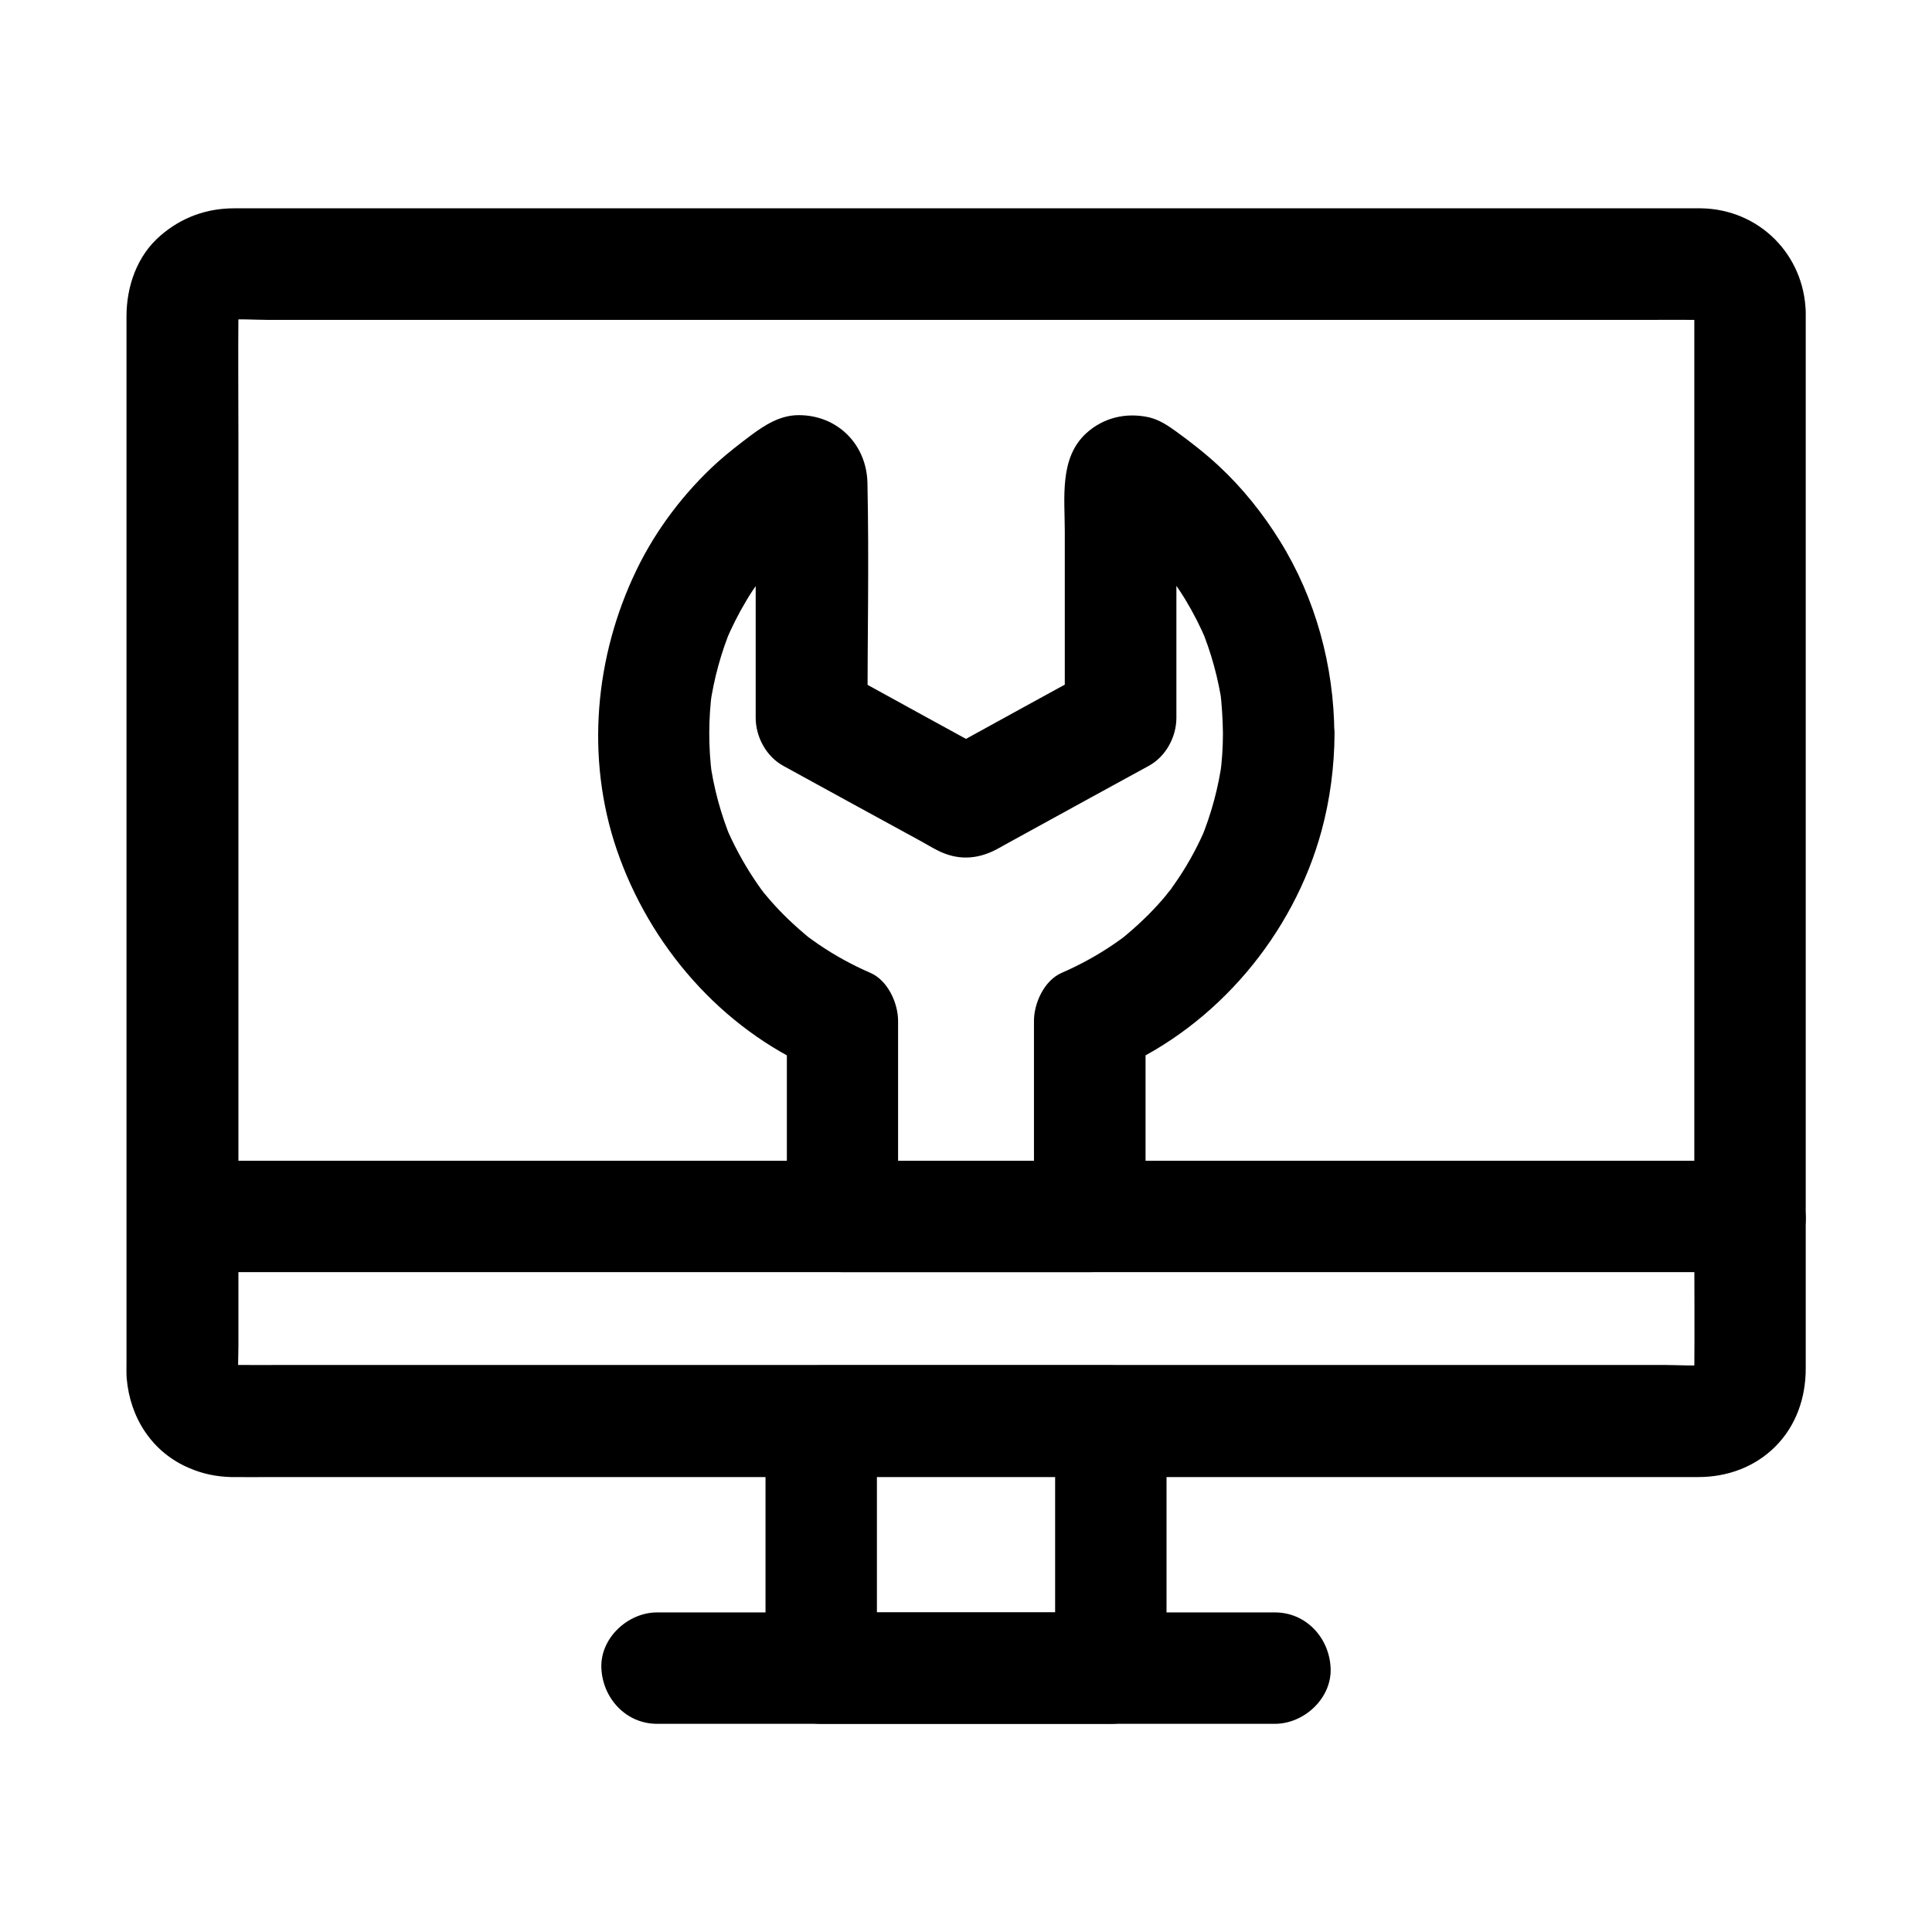
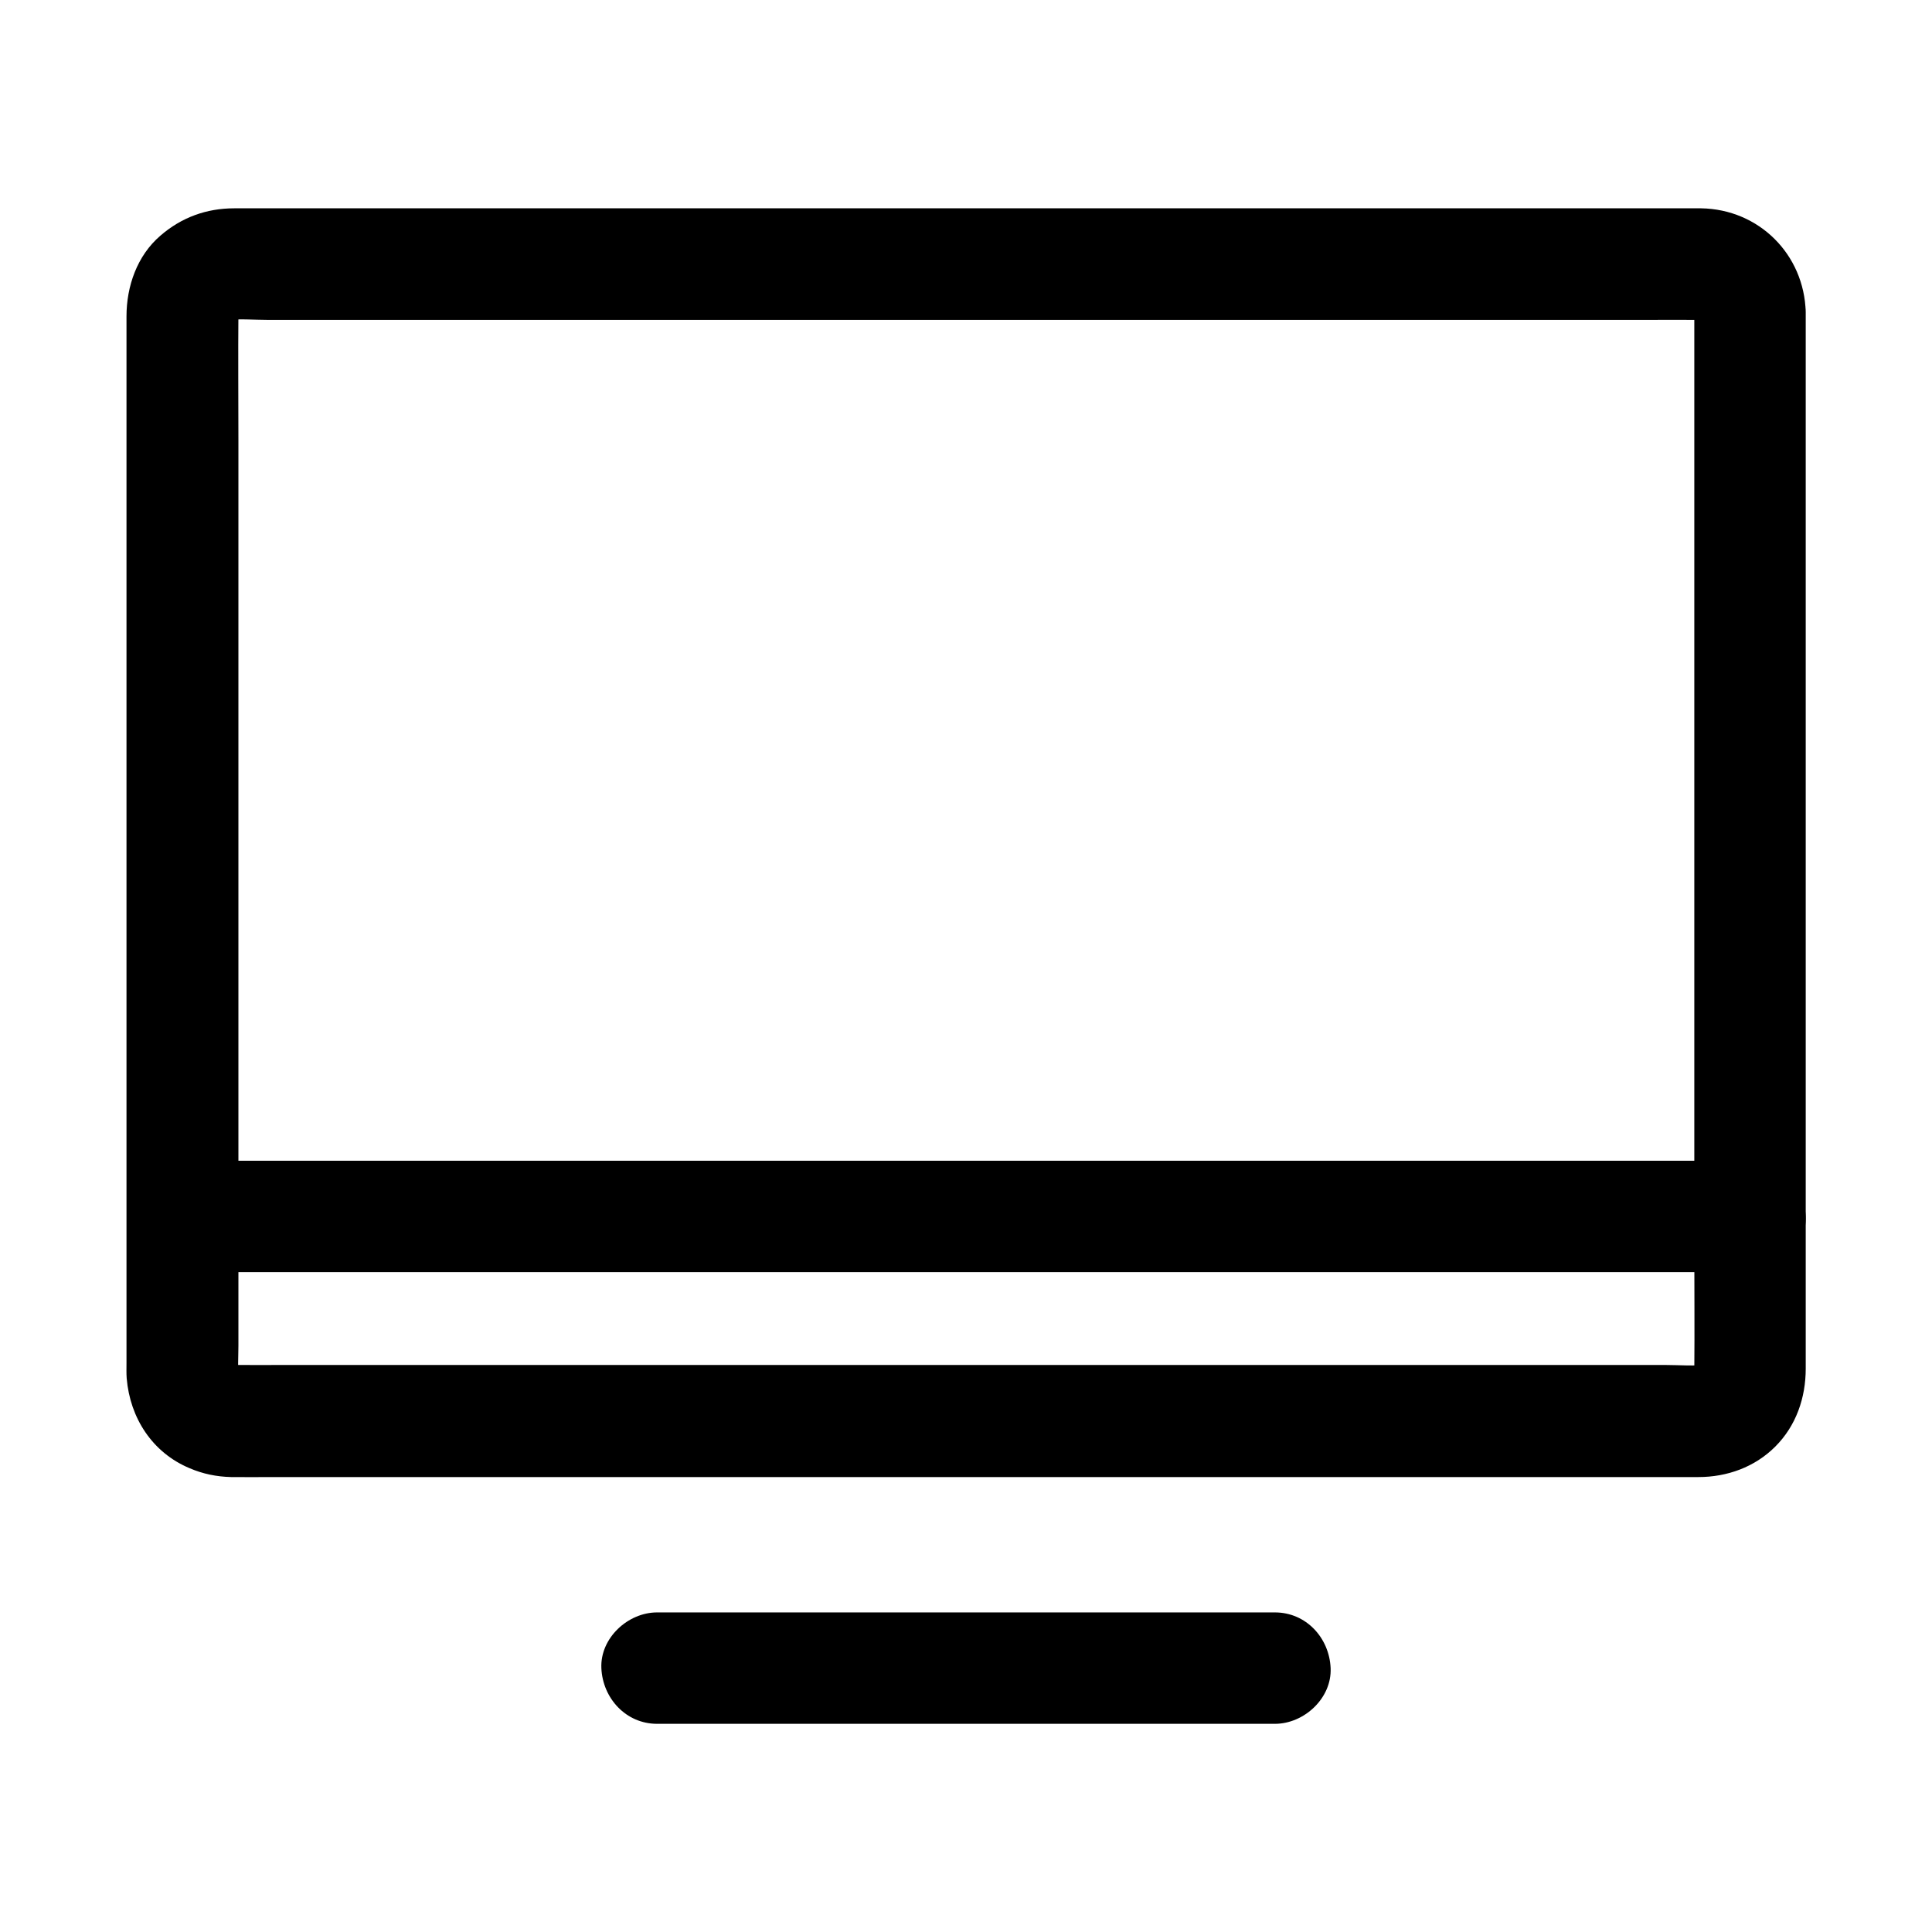
<svg xmlns="http://www.w3.org/2000/svg" fill="#000000" width="800px" height="800px" version="1.1" viewBox="144 144 512 512">
  <g>
    <path d="m593.01 226.71v28.094 67.453 81.477 70.16c0 11.168 0.098 22.336 0 33.555 0 0.789-0.051 1.574-0.148 2.363 0.195-1.328 0.344-2.609 0.543-3.938-0.195 1.082-0.492 2.117-0.887 3.102 0.492-1.18 0.984-2.363 1.477-3.543-0.297 0.59-0.59 1.133-0.887 1.672-1.133 2.164 2.656-2.902 0.543-0.789-2.016 2.016 2.312-1.277 1.031-0.688-0.688 0.297-1.277 0.738-1.969 1.082 1.18-0.492 2.363-0.984 3.543-1.477-1.031 0.395-2.016 0.688-3.102 0.887 1.328-0.195 2.609-0.344 3.938-0.543-3.938 0.543-8.117 0.148-12.055 0.148h-28.242-41.969-51.316-56.531-56.828-52.938-44.672-32.078c-4.922 0-9.891 0.051-14.809 0-0.836 0-1.672-0.051-2.559-0.148 1.328 0.195 2.609 0.344 3.938 0.543-1.082-0.195-2.117-0.492-3.102-0.887 1.18 0.492 2.363 0.984 3.543 1.477-0.59-0.297-1.133-0.59-1.672-0.887-2.164-1.133 2.902 2.656 0.789 0.543-2.016-2.016 1.277 2.312 0.688 1.031-0.297-0.688-0.738-1.277-1.082-1.969 0.492 1.18 0.984 2.363 1.477 3.543-0.395-1.031-0.688-2.016-0.887-3.102 0.195 1.328 0.344 2.609 0.543 3.938-0.395-3-0.148-6.199-0.148-9.199v-20.27-67.355-81.723-70.652c0-11.168-0.098-22.336 0-33.555 0-0.789 0.051-1.574 0.148-2.363-0.195 1.328-0.344 2.609-0.543 3.938 0.195-1.082 0.492-2.117 0.887-3.102-0.492 1.18-0.984 2.363-1.477 3.543 0.297-0.59 0.59-1.133 0.887-1.672 1.133-2.164-2.656 2.902-0.543 0.789 2.016-2.016-2.312 1.277-1.031 0.688 0.688-0.297 1.277-0.738 1.969-1.082-1.18 0.492-2.363 0.984-3.543 1.477 1.031-0.395 2.016-0.688 3.102-0.887-1.328 0.195-2.609 0.344-3.938 0.543 3.938-0.543 8.117-0.148 12.055-0.148h28.242 41.969 51.316 56.531 56.828 52.938 44.672 32.078c4.922 0 9.891-0.051 14.809 0 0.836 0 1.672 0.051 2.559 0.148-1.328-0.195-2.609-0.344-3.938-0.543 1.082 0.195 2.117 0.492 3.102 0.887-1.18-0.492-2.363-0.984-3.543-1.477 0.59 0.297 1.133 0.59 1.672 0.887 2.164 1.133-2.902-2.656-0.789-0.543 2.016 2.016-1.277-2.312-0.688-1.031 0.297 0.688 0.738 1.277 1.082 1.969-0.492-1.18-0.984-2.363-1.477-3.543 0.395 1.031 0.688 2.016 0.887 3.102-0.195-1.328-0.344-2.609-0.543-3.938 0.051 0.688 0.098 1.328 0.148 2.016 0.195 7.723 6.641 15.105 14.762 14.762 7.824-0.344 14.957-6.496 14.762-14.762-0.395-15.301-12.398-27.258-27.699-27.504h-3.344-18.105-30.75-40.344-47.086-50.234-50.527-47.773-41.871-32.914-20.859-4.969c-7.332 0-13.973 2.41-19.531 7.231-6.199 5.312-9.004 13.43-9.004 21.402v6.297 26.863 40.641 48.562 50.527 46.641 36.801 21.008c0 1.379-0.051 2.754 0.051 4.082 0.887 10.527 6.789 19.68 16.629 23.812 3.543 1.523 7.133 2.262 11.02 2.363 3.641 0.051 7.281 0 10.875 0h25.043 36.309 44.133 49.004 50.773 49.496 45.117 37.637 27.059 13.43c7.578 0 14.906-2.609 20.367-8.07 5.559-5.559 8.07-12.988 8.07-20.664v-18.008-34.688-45.461-50.332-49.25-42.262-29.371-10.578c0-7.723-6.789-15.105-14.762-14.762-8.023 0.305-14.762 6.406-14.762 14.719z" />
-     <path d="m438.38 571.31h-67.156-9.594l14.762 14.762v-57.367-8.117c-4.922 4.922-9.84 9.84-14.762 14.762h67.156 9.594c-4.922-4.922-9.84-9.84-14.762-14.762v57.367 8.117c0 7.723 6.789 15.105 14.762 14.762 8.02-0.344 14.762-6.496 14.762-14.762v-57.367-8.117c0-7.969-6.742-14.762-14.762-14.762h-67.156-9.594c-7.969 0-14.762 6.742-14.762 14.762v57.367 8.117c0 7.969 6.742 14.762 14.762 14.762h67.156 9.594c7.723 0 15.105-6.789 14.762-14.762-0.348-8.02-6.496-14.762-14.762-14.762z" />
    <path d="m318.13 600.83h55.301 88.168 20.27c7.723 0 15.105-6.789 14.762-14.762-0.344-8.02-6.496-14.762-14.762-14.762h-55.301-88.168-20.27c-7.723 0-15.105 6.789-14.762 14.762 0.348 7.973 6.496 14.762 14.762 14.762z" />
    <path d="m607.77 451.61h-23.91-54.023-58.301-36.062-28.094-40.246-26.812-55.105-57.613-33.652-1.574c-7.723 0-15.105 6.789-14.762 14.762 0.344 8.02 6.496 14.762 14.762 14.762h23.91 54.023 58.301 36.062 28.094 40.246 26.812 55.105 57.613 33.652 1.574c7.723 0 15.105-6.789 14.762-14.762-0.395-8.02-6.496-14.762-14.762-14.762z" />
-     <path d="m468.09 338.45c0 3.641-0.246 7.281-0.738 10.922 0.195-1.328 0.344-2.609 0.543-3.938-0.984 7.281-2.902 14.367-5.707 21.156 0.492-1.18 0.984-2.363 1.477-3.543-2.016 4.773-4.477 9.398-7.379 13.727-0.688 1.031-1.426 2.066-2.164 3.102-0.641 0.887-2.41 2.805 0.641-0.789-0.441 0.543-0.836 1.082-1.277 1.625-1.625 1.969-3.297 3.836-5.066 5.609-1.77 1.77-3.641 3.492-5.559 5.117-0.543 0.441-1.082 0.887-1.574 1.328-1.82 1.477 2.508-1.871 1.082-0.836-1.031 0.738-2.016 1.477-3.102 2.215-4.379 3-9.055 5.559-13.922 7.676-4.625 2.016-7.332 8.02-7.332 12.742v45.312 6.496c4.922-4.922 9.84-9.84 14.762-14.762h-57.418-8.117l14.762 14.762v-45.312-6.496c0-4.723-2.707-10.727-7.332-12.742-4.773-2.066-9.348-4.574-13.629-7.477-1.031-0.688-2.066-1.477-3.102-2.215-2.215-1.574 2.902 2.363 0.789 0.641-0.543-0.441-1.082-0.887-1.574-1.328-1.918-1.625-3.789-3.344-5.559-5.117-1.77-1.77-3.445-3.641-5.066-5.609-0.441-0.492-0.836-1.133-1.277-1.625 0.441 0.441 2.262 3 0.836 1.082-0.738-1.031-1.477-2.066-2.164-3.102-2.953-4.43-5.461-9.102-7.578-14.023 0.492 1.18 0.984 2.363 1.477 3.543-2.805-6.789-4.723-13.875-5.707-21.156 0.195 1.328 0.344 2.609 0.543 3.938-0.934-7.43-0.934-14.906 0.051-22.336-0.195 1.328-0.344 2.609-0.543 3.938 1.031-7.086 2.902-14.023 5.656-20.613-0.492 1.18-0.984 2.363-1.477 3.543 1.574-3.691 3.344-7.231 5.41-10.676 1.031-1.77 2.164-3.445 3.344-5.117 0.492-0.738 1.328-1.523 1.723-2.312-0.098 0.246-2.262 2.805-0.984 1.277 0.395-0.441 0.738-0.934 1.133-1.379 2.559-3 5.312-5.856 8.215-8.512 0.738-0.641 1.426-1.277 2.164-1.871 0.344-0.297 0.738-0.59 1.133-0.934 1.523-1.277-1.082 0.789-1.277 0.984 1.477-1.328 3.445-2.707 5.266-3.641-1.18 0.492-2.363 0.984-3.543 1.477 0.195-0.051 0.395-0.098 0.59-0.148-1.328 0.195-2.609 0.344-3.938 0.543 0.395-0.051 0.738-0.051 1.133 0.051-1.328-0.195-2.609-0.344-3.938-0.543 0.195 0.051 0.344 0.098 0.543 0.195-1.18-0.492-2.363-0.984-3.543-1.477-1.477-0.984-2.754-2.215-3.738-3.738-0.492-1.18-0.984-2.363-1.477-3.543 0.051 0.195 0.098 0.395 0.195 0.543-0.195-1.328-0.344-2.609-0.543-3.938 0.195 2.164 0.051 4.43 0.051 6.594v14.906 33.852 7.723c0 5.066 2.805 10.281 7.332 12.742 12.102 6.641 24.207 13.285 36.309 19.875 1.523 0.836 3.051 1.77 4.625 2.559 5.164 2.609 10.281 2.41 15.352-0.195 0.789-0.395 1.523-0.836 2.312-1.277 6.988-3.836 13.973-7.676 20.961-11.512 5.758-3.148 11.512-6.297 17.27-9.445 4.527-2.461 7.332-7.676 7.332-12.742v-55.055c0-2.656-0.195-5.363 0.051-8.02-0.195 1.328-0.344 2.609-0.543 3.938 0.051-0.195 0.098-0.395 0.195-0.543-0.492 1.18-0.984 2.363-1.477 3.543-0.984 1.477-2.215 2.754-3.738 3.738-1.18 0.492-2.363 0.984-3.543 1.477 0.195-0.051 0.344-0.098 0.543-0.195-1.328 0.195-2.609 0.344-3.938 0.543 0.395-0.098 0.738-0.098 1.133-0.051-1.328-0.195-2.609-0.344-3.938-0.543 0.195 0.051 0.395 0.098 0.59 0.148-1.18-0.492-2.363-0.984-3.543-1.477 1.77 0.934 3.344 2.215 4.969 3.394 1.426 1.031-2.609-2.117-1.277-0.984 0.344 0.297 0.738 0.59 1.133 0.887 0.738 0.59 1.477 1.23 2.164 1.871 3.051 2.707 5.902 5.609 8.512 8.758 0.441 0.543 2.508 3.148 0.887 1.031-1.625-2.117 0.395 0.543 0.789 1.082 1.18 1.672 2.312 3.344 3.394 5.117 2.117 3.492 3.984 7.184 5.609 10.973-0.492-1.18-0.984-2.363-1.477-3.543 2.754 6.641 4.625 13.531 5.656 20.613-0.195-1.328-0.344-2.609-0.543-3.938 0.434 3.836 0.68 7.625 0.727 11.461 0.051 7.723 6.742 15.105 14.762 14.762 7.969-0.344 14.809-6.496 14.762-14.762-0.098-17.91-4.969-35.867-14.414-51.07-4.477-7.231-9.938-14.07-16.188-19.875-3.543-3.297-7.379-6.297-11.316-9.152-2.262-1.625-4.527-3.148-7.332-3.789-6.004-1.277-11.957 0.098-16.531 4.281-7.133 6.543-5.656 17.121-5.656 25.879v29.766 19.68c2.461-4.231 4.871-8.512 7.332-12.742-11.957 6.543-23.91 13.086-35.867 19.68-1.672 0.934-3.394 1.871-5.066 2.805h14.906c-11.957-6.543-23.91-13.086-35.867-19.68-1.672-0.934-3.394-1.871-5.066-2.805 2.461 4.231 4.871 8.512 7.332 12.742 0-20.715 0.441-41.426 0-62.141-0.195-10.234-7.922-18.008-18.203-18.008-4.922 0-8.906 2.559-12.695 5.363-3 2.262-6.004 4.574-8.809 7.086-8.758 7.922-16.285 17.809-21.453 28.488-11.121 22.977-13.578 49.938-5.266 74.242 8.707 25.438 27.652 47.281 52.398 58.105-2.461-4.231-4.871-8.512-7.332-12.742v45.312 6.496c0 7.969 6.742 14.762 14.762 14.762h57.418 8.117c7.969 0 14.762-6.742 14.762-14.762v-45.312-6.496c-2.461 4.231-4.871 8.512-7.332 12.742 26.223-11.465 46.492-35.621 53.973-63.125 2.262-8.316 3.394-17.074 3.445-25.73 0.051-7.723-6.789-15.105-14.762-14.762-8.07 0.348-14.812 6.496-14.812 14.762z" />
  </g>
</svg>